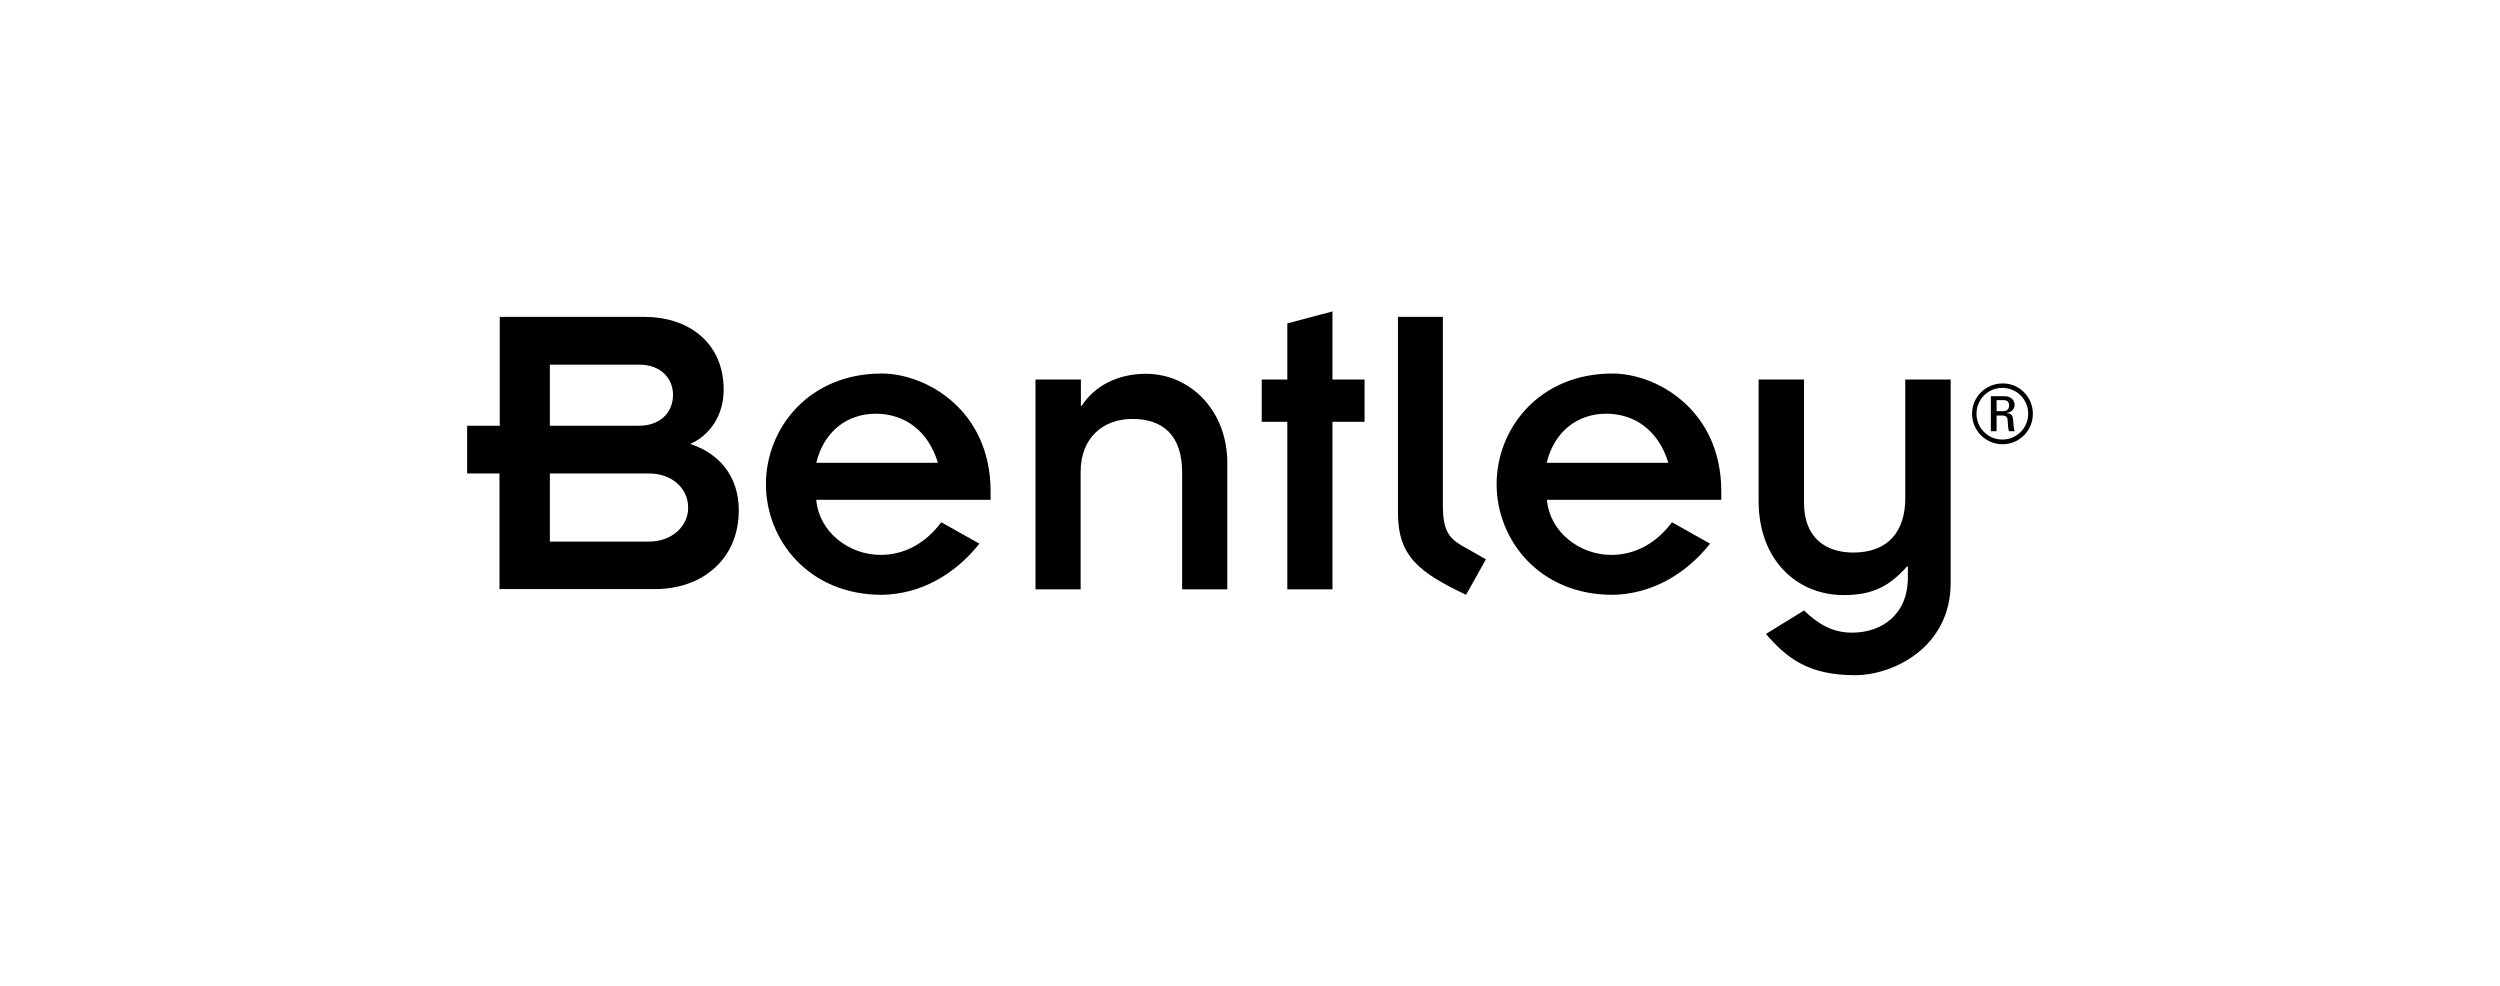
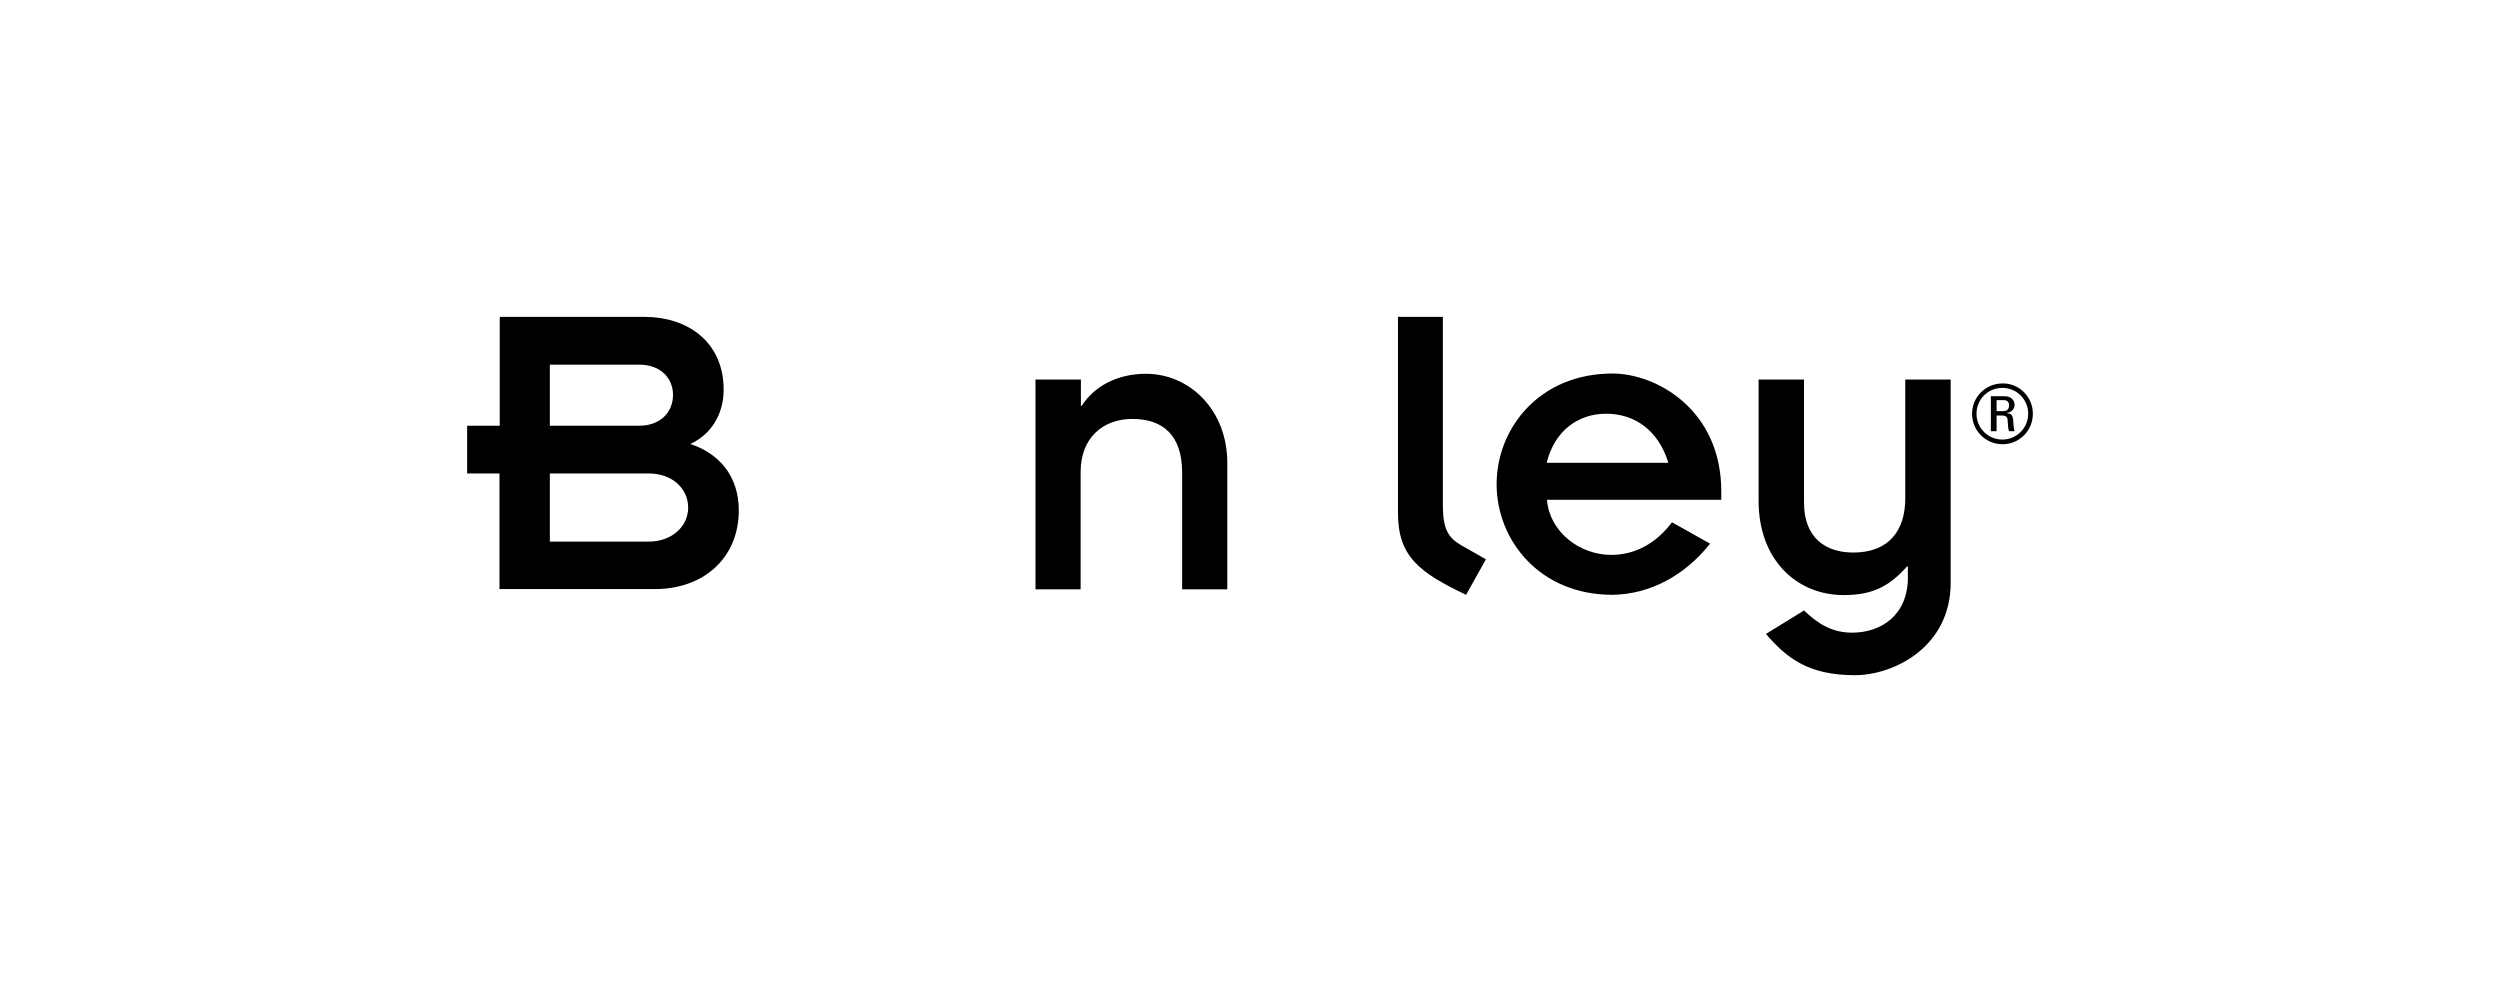
<svg xmlns="http://www.w3.org/2000/svg" width="578" height="228" viewBox="0 0 578 228" fill="none">
  <path d="M470 95.651C470 99.572 466.863 102.71 463.001 102.71C459.08 102.71 455.942 99.572 455.942 95.651C455.942 91.789 459.08 88.652 463.001 88.652C466.802 88.592 470 91.729 470 95.651ZM456.968 95.651C456.968 98.969 459.623 101.624 462.941 101.624C466.259 101.624 468.914 98.969 468.914 95.651C468.914 92.332 466.259 89.678 462.941 89.678C459.623 89.678 456.968 92.332 456.968 95.651ZM461.614 99.693H460.286V91.608H463.484C465.053 91.608 465.777 92.634 465.777 93.599C465.777 94.565 465.053 95.289 464.027 95.47V95.53C465.053 95.651 465.415 95.952 465.475 97.581C465.475 97.943 465.596 99.21 465.777 99.693H464.51C464.208 99.15 464.268 98.064 464.148 96.978C464.027 96.133 463.303 96.073 462.941 96.073H461.614V99.693ZM461.614 95.047H463.303C464.087 95.047 464.51 94.444 464.51 93.72C464.51 93.117 464.208 92.513 463.303 92.513H461.614V95.047Z" fill="black" />
  <path d="M115.481 109.467H108V98.426H115.542V73.267H149.147C158.74 73.267 167.308 78.878 167.308 90.1C167.308 95.892 164.291 100.538 159.585 102.649C166.101 104.761 170.807 109.95 170.807 117.974C170.807 129.196 162.481 136.195 151.44 136.195H115.481V109.467ZM127.126 98.426H147.76C152.888 98.426 155.603 95.108 155.603 91.307C155.603 87.566 152.888 84.308 147.76 84.308H127.126V98.426ZM127.126 125.214H150.052C155.241 125.214 159.102 121.775 159.102 117.371C159.102 112.846 155.301 109.467 150.052 109.467H127.126V125.214Z" fill="black" />
-   <path d="M226.434 125.697C220.642 132.997 212.618 137.401 203.87 137.522C186.916 137.522 177.082 124.792 177.082 111.941C177.082 99.09 186.916 86.359 203.87 86.359C214.006 86.359 229.029 94.685 229.029 113.63V115.561H188.726C189.329 122.982 196.268 128.291 203.568 128.291C209.179 128.291 214.006 125.576 217.626 120.749L226.434 125.697ZM216.841 106.993C214.609 99.572 209.119 95.651 202.482 95.651C195.845 95.651 190.476 99.753 188.726 106.993H216.841Z" fill="black" />
  <path d="M239.466 87.747H249.904V93.841H250.085C252.981 89.316 258.29 86.42 264.927 86.42C275.183 86.42 283.751 94.927 283.751 106.993V136.255H273.313V109.286C273.313 100.477 268.728 96.857 261.789 96.857C255.092 96.857 249.843 101.141 249.843 109.105V136.255H239.406V87.747H239.466Z" fill="black" />
-   <path d="M297.628 97.521H291.715V87.747H297.628V74.775L308.065 72V87.747H315.486V97.521H308.065V136.255H297.628V97.521Z" fill="black" />
  <path d="M333.586 73.267V116.707C333.586 122.318 334.793 124.309 337.93 126.119L343.541 129.317L338.956 137.522C328.217 132.394 323.209 128.713 323.209 118.577V73.267H333.586Z" fill="black" />
  <path d="M395.368 125.697C389.576 132.997 381.551 137.401 372.803 137.522C355.849 137.522 346.015 124.792 346.015 111.941C346.015 99.09 355.849 86.359 372.803 86.359C382.939 86.359 397.962 94.685 397.962 113.63V115.561H357.659C358.263 122.982 365.201 128.291 372.501 128.291C378.112 128.291 382.939 125.576 386.559 120.749L395.368 125.697ZM385.714 106.993C383.482 99.572 377.992 95.651 371.355 95.651C364.718 95.651 359.349 99.753 357.599 106.993H385.714Z" fill="black" />
  <path d="M406.65 87.747H417.088V116.224C417.088 124.369 422.096 127.748 428.491 127.748C436.636 127.748 440.497 122.74 440.497 115.199V87.747H450.995V134.747C450.995 149.589 437.842 156.105 428.853 156.105C417.932 156.105 412.985 152.002 408.279 146.572L417.088 141.142C420.406 144.34 423.725 146.27 428.189 146.27C435.128 146.27 441.1 142.047 441.1 133.54V130.946H440.919C436.817 135.531 433.016 137.582 426.258 137.582C415.459 137.582 406.59 129.498 406.59 115.802V87.747H406.65Z" fill="black" />
</svg>